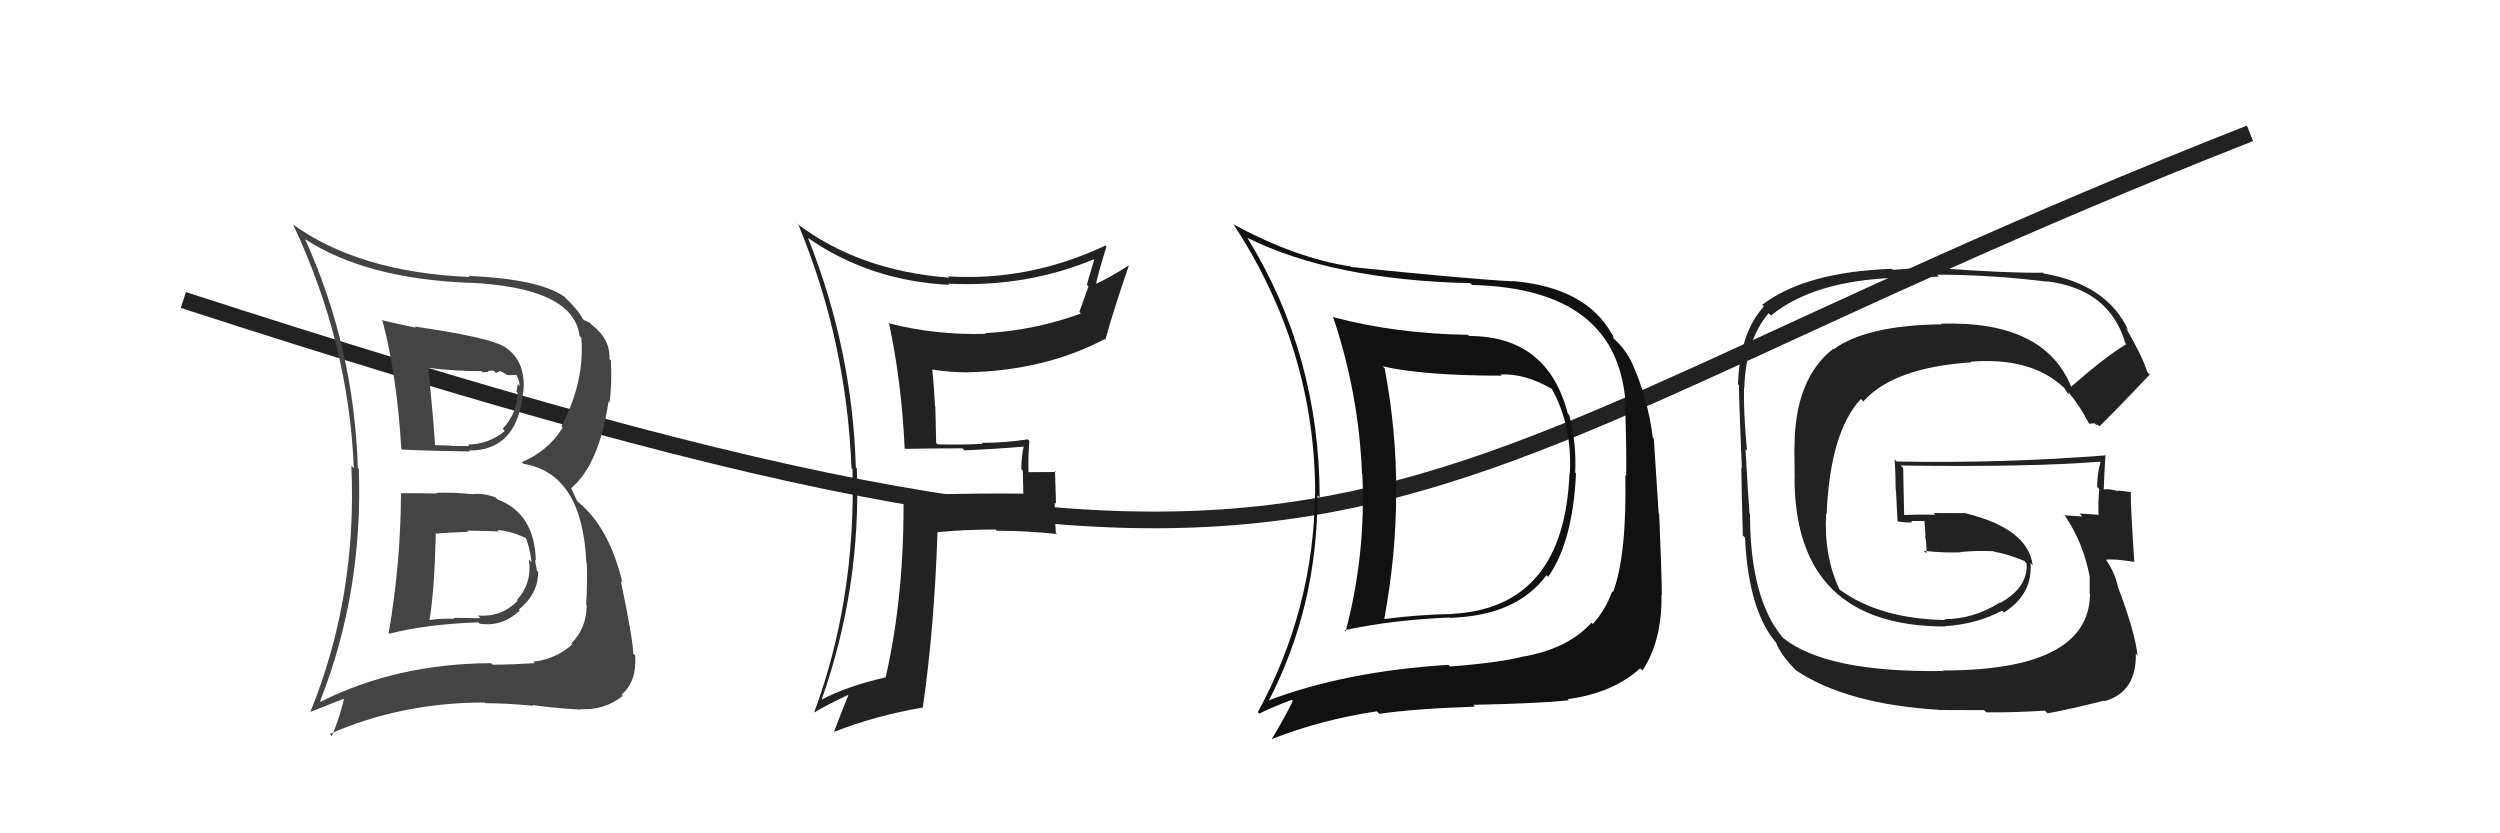
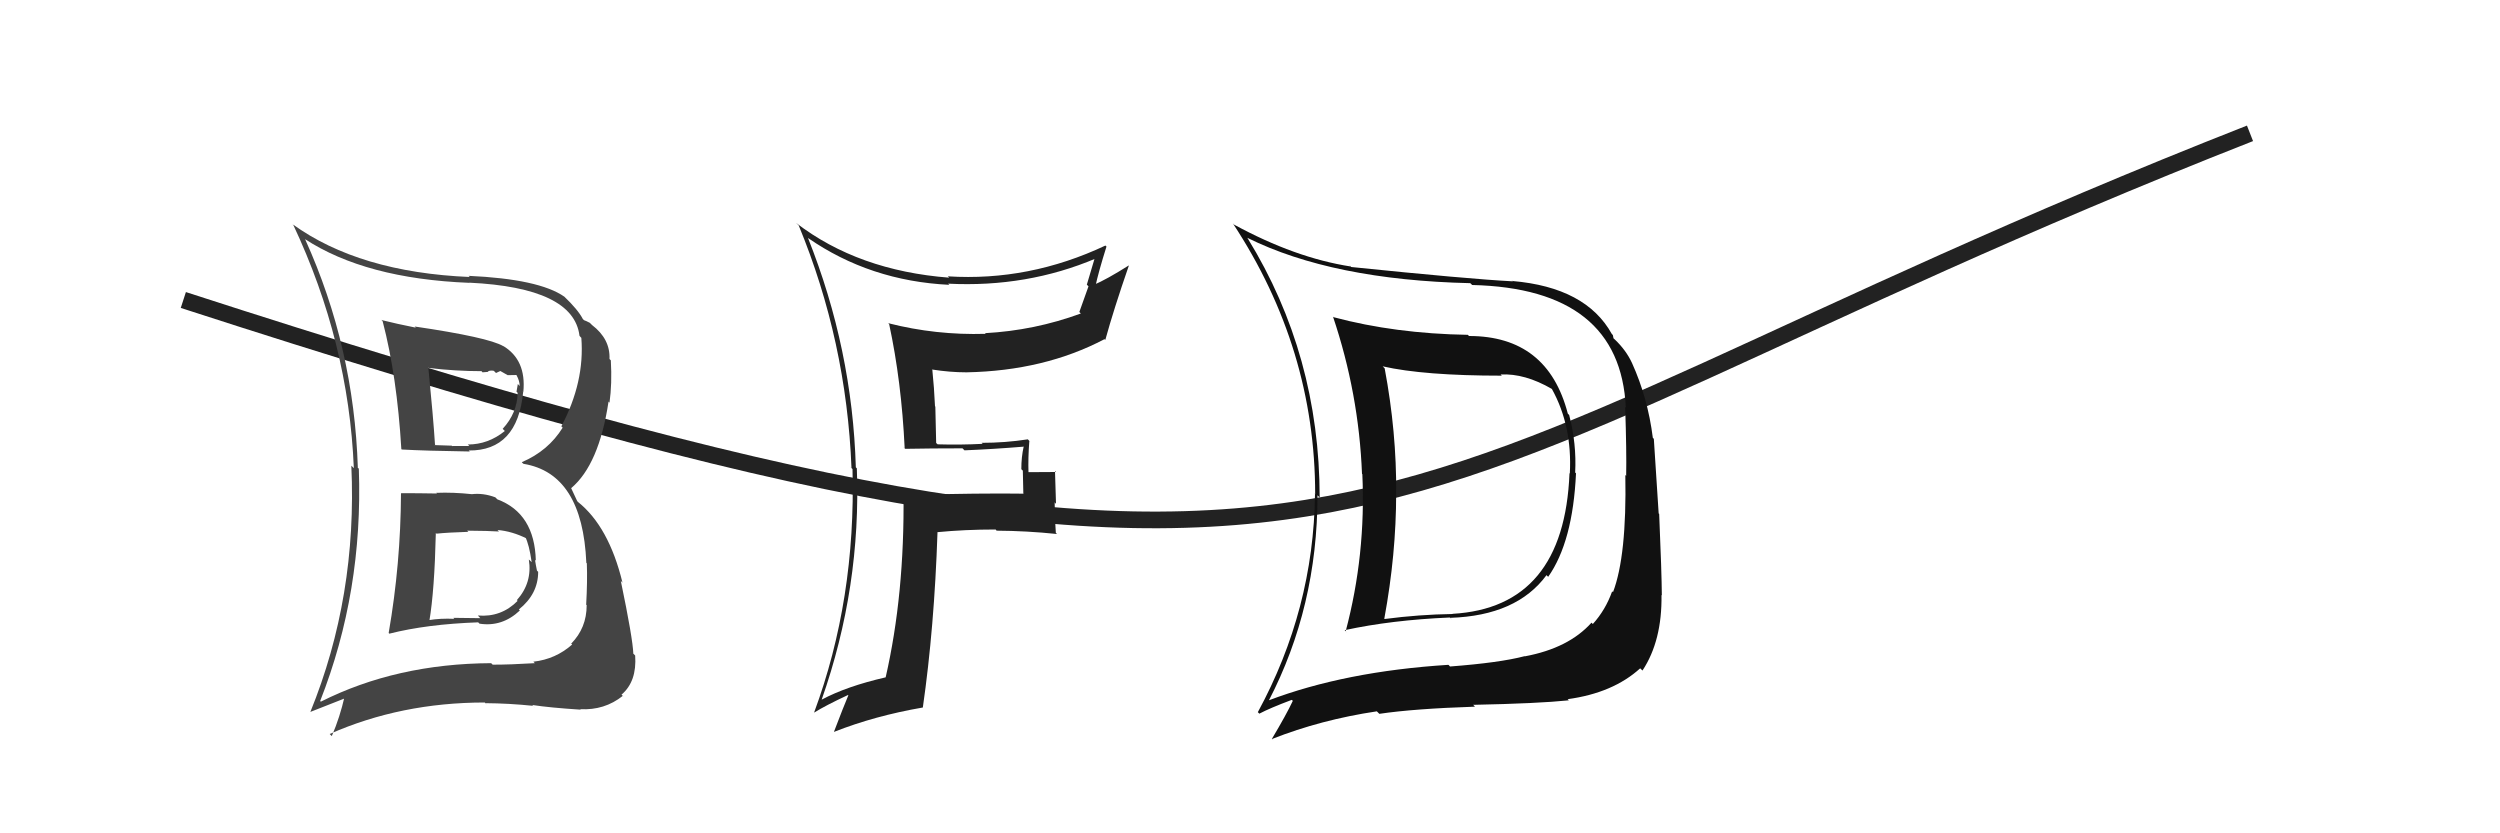
<svg xmlns="http://www.w3.org/2000/svg" width="150" height="50" viewBox="0,0,150,50">
-   <path fill="#222" d="M124.34 23.26L124.32 23.25L124.27 23.20Q122.66 19.23 116.46 19.42L116.51 19.47L116.50 19.46Q112.01 19.51 110.03 20.95L109.99 20.91L110.00 20.92Q107.67 22.74 107.67 26.86L107.66 26.85L107.68 28.73L107.67 28.71Q107.71 37.59 116.73 37.59L116.71 37.57L116.72 37.57Q118.63 37.44 120.12 36.64L120.17 36.69L120.24 36.75Q121.98 35.64 121.83 33.78L121.87 33.82L121.96 33.91Q121.68 31.73 117.99 30.81L117.96 30.79L116.02 30.78L116.12 30.88Q115.15 30.86 114.19 30.90L114.14 30.85L114.25 30.96Q114.23 29.98 114.19 28.08L114.04 27.93L114.04 27.93Q121.80 28.04 125.99 27.70L126.03 27.73L126.03 27.74Q125.83 28.41 125.83 29.21L125.96 29.35L125.96 29.34Q125.88 30.06 125.91 30.86L126.01 30.95L125.95 30.89Q124.77 30.81 124.77 30.81L124.89 30.94L124.94 30.99Q123.48 30.90 123.86 30.90L123.88 30.92L123.89 30.93Q124.99 32.56 125.37 34.54L125.41 34.58L125.38 34.55Q125.38 35.16 125.38 35.62L125.42 35.65L125.40 35.64Q125.35 40.23 116.56 40.23L116.70 40.37L116.58 40.26Q109.57 40.36 106.98 38.27L106.97 38.26L106.96 38.25Q105.00 35.90 105.00 30.84L104.87 30.71L104.97 30.82Q104.88 29.66 104.73 26.96L104.75 26.97L104.82 27.05Q104.60 24.62 104.64 23.25L104.58 23.19L104.66 23.27Q104.75 20.39 106.12 18.79L106.19 18.86L106.26 18.93Q108.79 16.86 113.67 16.67L113.67 16.68L116.34 16.60L116.22 16.48Q119.41 16.48 122.84 16.90L122.68 16.73L122.82 16.88Q126.57 17.35 127.52 20.59L127.45 20.52L127.58 20.65Q126.36 21.37 124.27 23.20ZM125.78 25.51L125.87 25.48L125.97 25.58Q127.12 24.45 128.99 22.47L129.01 22.50L128.84 22.33Q128.55 21.39 127.56 19.68L127.61 19.72L127.70 19.82Q126.43 17.06 122.62 16.41L122.67 16.46L122.57 16.36Q120.59 16.40 116.29 16.09L116.20 16.01L113.57 16.19L113.51 16.13Q108.32 16.31 105.73 18.29L105.80 18.36L105.83 18.39Q104.39 19.96 104.28 23.04L104.32 23.09L104.36 23.12Q104.28 22.59 104.51 28.07L104.64 28.20L104.48 28.04Q104.49 29.39 104.57 32.13L104.69 32.25L104.70 32.26Q104.91 36.73 106.66 38.67L106.65 38.66L106.56 38.57Q106.90 39.37 107.78 40.24L107.76 40.22L107.77 40.23Q110.81 42.25 116.33 42.59L116.34 42.60L119.05 42.61L119.18 42.74Q120.68 42.76 122.70 42.64L122.72 42.66L122.85 42.80Q124.15 42.57 126.24 42.04L126.29 42.09L126.27 42.07Q128.19 41.54 128.15 39.22L128.11 39.18L128.25 39.33Q128.11 37.93 127.05 35.15L127.16 35.26L127.07 35.17Q126.90 34.39 126.37 33.59L126.36 33.59L126.35 33.58Q126.86 33.52 128.04 33.71L128.00 33.66L128.06 33.73Q127.82 30.17 127.85 29.49L127.91 29.54L127.89 29.53Q127.46 29.47 127.04 29.43L127.11 29.51L127.09 29.48Q126.56 29.30 126.18 29.37L126.21 29.40L126.22 29.41Q126.26 28.35 126.33 27.28L126.25 27.19L126.37 27.32Q120.08 27.81 113.80 27.69L113.74 27.63L113.68 27.57Q113.74 28.51 113.74 29.42L113.76 29.44L113.85 31.28L113.85 31.28Q114.32 31.37 114.74 31.34L114.65 31.24L114.66 31.26Q115.09 31.26 115.55 31.26L115.40 31.12L115.46 31.18Q115.49 31.67 115.53 32.16L115.62 32.26L115.50 32.13Q115.62 32.70 115.58 33.20L115.40 33.02L115.43 33.05Q116.62 33.18 117.65 33.14L117.61 33.10L117.63 33.12Q118.57 33.03 119.59 33.07L119.62 33.10L119.62 33.09Q120.62 33.29 121.49 33.67L121.45 33.63L121.53 33.75L121.60 33.81Q121.68 35.26 120.00 36.18L120.11 36.28L119.98 36.16Q118.39 37.15 116.67 37.15L116.66 37.14L116.72 37.20Q112.81 37.14 110.38 35.38L110.34 35.35L110.38 35.39Q109.42 33.36 109.57 30.81L109.61 30.85L109.60 30.84Q109.80 25.94 111.65 23.94L111.79 24.08L111.80 24.09Q113.60 22.05 118.28 21.74L118.33 21.79L118.24 21.70Q121.84 21.42 123.78 23.21L123.77 23.20L123.85 23.27Q123.97 23.44 124.09 23.63L124.12 23.66L124.12 23.54L124.08 23.50Q124.77 24.31 125.34 25.41L125.35 25.42L125.68 25.40Z" />
  <path d="M11 18 C85 42,79 30,135 8" stroke="#222" fill="none" />
  <path fill="#444" d="M24.09 29.62L24.10 29.63L24.06 29.59Q24.04 33.83 23.32 37.98L23.36 38.02L23.36 38.02Q25.61 37.45 28.69 37.34L28.71 37.36L28.77 37.42Q30.13 37.63 31.19 36.63L31.12 36.55L31.13 36.57Q32.29 35.64 32.29 34.31L32.12 34.14L32.22 34.25Q32.14 33.86 32.10 33.59L32.09 33.58L32.15 33.64Q32.08 30.80 29.84 29.96L29.68 29.80L29.72 29.84Q29.00 29.57 28.31 29.65L28.22 29.56L28.31 29.65Q27.20 29.53 26.18 29.57L26.27 29.66L26.22 29.61Q25.09 29.59 24.07 29.59ZM22.86 19.17L22.85 19.16L22.96 19.28Q23.82 22.57 24.08 26.94L24.10 26.96L24.10 26.97Q25.52 27.05 28.19 27.09L28.07 26.97L28.12 27.03Q31.05 27.06 31.39 23.52L31.33 23.46L31.40 23.52Q31.59 21.59 30.18 20.75L30.24 20.80L30.20 20.77Q29.30 20.24 24.88 19.59L24.84 19.55L24.95 19.66Q23.80 19.43 22.88 19.20ZM19.22 42.07L19.21 42.05L19.21 42.06Q21.79 35.51 21.53 28.12L21.40 28.00L21.47 28.06Q21.24 20.83 18.31 14.36L18.32 14.36L18.29 14.34Q21.93 16.72 28.15 16.97L28.19 17.01L28.15 16.96Q34.42 17.26 34.77 20.15L34.85 20.24L34.88 20.27Q35.09 22.92 33.68 25.58L33.81 25.71L33.76 25.66Q32.90 27.05 31.31 27.73L31.33 27.76L31.41 27.83Q34.95 28.41 35.18 33.77L35.24 33.84L35.21 33.81Q35.25 34.88 35.17 36.28L35.32 36.43L35.20 36.31Q35.20 37.68 34.27 38.62L34.24 38.59L34.33 38.67Q33.34 39.55 32.01 39.70L32.00 39.70L32.09 39.79Q30.63 39.88 29.56 39.88L29.56 39.88L29.47 39.79Q23.78 39.82 19.25 42.10ZM32.12 42.49L32.08 42.45L31.94 42.30Q32.98 42.46 34.84 42.58L34.81 42.54L34.81 42.55Q36.27 42.63 37.37 41.75L37.44 41.82L37.29 41.68Q38.22 40.89 38.11 39.33L38.01 39.23L38.00 39.23Q37.97 38.32 37.25 34.86L37.16 34.76L37.35 34.96Q36.53 31.59 34.67 30.11L34.63 30.06L34.27 29.29L34.27 29.29Q35.94 27.88 36.51 24.11L36.47 24.06L36.57 24.16Q36.73 23.03 36.65 21.62L36.54 21.51L36.57 21.54Q36.62 20.34 35.52 19.50L35.47 19.45L35.39 19.37Q35.16 19.25 35.04 19.21L35.06 19.23L34.97 19.14Q34.68 18.58 33.84 17.78L33.92 17.87L33.86 17.80Q32.34 16.74 28.11 16.55L28.22 16.65L28.19 16.62Q21.55 16.34 17.55 13.45L17.54 13.43L17.59 13.48Q20.92 20.55 21.23 28.09L21.19 28.05L21.08 27.94Q21.44 35.79 18.62 42.72L18.61 42.72L20.77 41.87L20.68 41.77Q20.40 43.02 19.91 44.16L19.88 44.14L19.78 44.04Q24.06 42.15 29.09 42.15L29.23 42.30L29.12 42.19Q30.54 42.20 31.99 42.35ZM29.90 31.85L29.86 31.81L29.85 31.80Q30.73 31.87 31.64 32.33L31.55 32.24L31.51 32.20Q31.75 32.67 31.90 33.73L31.83 33.66L31.73 33.57Q31.95 34.96 31.01 36.01L31.03 36.03L31.06 36.05Q30.07 37.05 28.67 36.93L28.82 37.09L27.20 37.07L27.26 37.13Q26.43 37.09 25.71 37.21L25.78 37.29L25.76 37.27Q26.07 35.44 26.15 31.98L26.22 32.05L26.19 32.02Q26.84 31.95 28.10 31.91L27.99 31.80L28.03 31.84Q29.33 31.85 29.94 31.89ZM28.92 22.30L28.95 22.34L29.31 22.31L29.27 22.28Q29.44 22.21 29.63 22.25L29.76 22.38L30.02 22.26L30.46 22.51L30.99 22.50L30.99 22.51Q31.18 22.85 31.18 23.16L31.07 23.04L30.99 23.50L31.06 23.57Q31.03 24.79 30.16 25.73L30.18 25.75L30.29 25.86Q29.29 26.67 28.07 26.67L28.15 26.75L28.16 26.76Q27.14 26.76 27.14 26.76L27.17 26.80L27.11 26.74Q25.78 26.70 26.12 26.70L26.07 26.64L26.10 26.68Q26.00 25.09 25.70 22.05L25.85 22.20L25.73 22.08Q27.36 22.27 28.89 22.27Z" />
  <path fill="#222" d="M54.14 26.75L54.15 26.76L54.31 26.93Q55.93 26.90 57.75 26.90L57.79 26.94L57.87 27.02Q59.59 26.95 61.41 26.80L61.38 26.77L61.42 26.80Q61.28 27.42 61.28 28.15L61.37 28.24L61.40 29.60L61.42 29.62Q59.02 29.58 54.26 29.70L54.17 29.61L54.21 29.64Q54.28 35.65 53.14 40.64L53.12 40.62L53.14 40.64Q50.79 41.18 49.30 41.98L49.42 42.10L49.30 41.98Q51.68 35.22 51.41 28.10L51.34 28.03L51.35 28.04Q51.14 20.94 48.48 14.28L48.53 14.33L48.48 14.28Q52.21 16.86 56.96 17.09L57.03 17.16L56.89 17.02Q61.62 17.26 65.77 15.50L65.67 15.40L65.70 15.43Q65.44 16.28 65.21 17.08L65.31 17.18L64.76 18.72L64.85 18.81Q62.07 19.83 59.10 19.99L59.02 19.91L59.14 20.03Q56.14 20.12 53.29 19.39L53.36 19.46L53.35 19.45Q54.09 22.89 54.28 26.89ZM66.41 14.82L66.34 14.75L66.33 14.73Q61.75 16.89 56.87 16.58L56.99 16.70L56.95 16.66Q51.50 16.24 47.77 13.38L47.81 13.42L47.92 13.52Q50.79 20.47 51.09 28.09L50.98 27.98L51.15 28.14Q51.36 35.97 48.85 42.74L48.93 42.83L48.86 42.75Q49.51 42.34 50.88 41.70L50.86 41.67L50.90 41.72Q50.62 42.38 50.04 43.90L50.10 43.96L50.05 43.91Q52.48 42.95 55.37 42.45L55.26 42.34L55.37 42.45Q56.06 37.65 56.25 31.94L56.13 31.83L56.24 31.93Q57.90 31.77 59.72 31.77L59.68 31.72L59.80 31.84Q61.59 31.85 63.42 32.04L63.32 31.94L63.35 31.97Q63.28 31.06 63.28 30.14L63.36 30.23L63.30 28.26L63.36 28.32Q62.49 28.33 61.66 28.33L61.61 28.28L61.71 28.38Q61.68 27.48 61.76 26.46L61.84 26.54L61.67 26.36Q60.31 26.57 58.90 26.57L58.99 26.66L58.96 26.63Q57.63 26.70 56.26 26.66L56.17 26.58L56.12 24.39L56.10 24.38Q56.05 23.26 55.94 22.19L55.89 22.15L55.92 22.17Q57.00 22.34 57.99 22.34L57.94 22.29L57.99 22.34Q62.66 22.25 66.27 20.35L66.29 20.37L66.32 20.39Q66.82 18.57 67.73 15.94L67.66 15.87L67.72 15.93Q66.41 16.76 65.61 17.10L65.65 17.14L65.72 17.20Q65.90 16.35 66.39 14.79Z" />
  <path fill="#111" d="M88.07 20.09L88.08 20.09L88.08 20.09Q83.71 20.02 80.01 19.03L80.12 19.13L79.98 19.00Q81.53 23.60 81.72 28.43L81.78 28.49L81.74 28.45Q81.96 33.28 80.74 37.88L80.84 37.98L80.68 37.81Q83.49 37.20 86.99 37.05L87.14 37.20L87.02 37.07Q91.00 36.94 92.79 34.51L92.72 34.44L92.89 34.61Q94.37 32.51 94.56 28.40L94.45 28.29L94.51 28.35Q94.60 26.62 94.15 24.90L94.16 24.91L94.07 24.82Q92.86 20.16 88.14 20.16ZM76.23 42.17L76.13 42.06L76.12 42.05Q79.05 36.41 79.05 29.71L79.07 29.74L79.18 29.85Q79.17 21.30 74.86 14.30L74.83 14.27L74.84 14.27Q79.95 16.80 88.21 16.99L88.24 17.01L88.33 17.10Q97.21 17.31 97.55 24.46L97.45 24.36L97.51 24.42Q97.60 27.10 97.57 28.55L97.66 28.64L97.52 28.50Q97.61 33.36 96.78 35.53L96.73 35.48L96.73 35.48Q96.33 36.60 95.57 37.44L95.45 37.32L95.49 37.36Q94.12 38.89 91.49 39.38L91.47 39.35L91.48 39.37Q90.01 39.76 87.00 39.99L86.93 39.91L86.90 39.89Q80.71 40.28 76.10 42.03ZM94.09 41.98L94.14 42.03L94.06 41.95Q96.78 41.58 98.41 40.10L98.58 40.26L98.55 40.23Q99.73 38.44 99.69 35.70L99.70 35.71L99.71 35.72Q99.70 34.34 99.55 30.83L99.52 30.81L99.23 26.33L99.17 26.27Q98.87 23.88 97.92 21.78L98.02 21.88L97.92 21.78Q97.57 21.02 96.89 20.37L96.81 20.30L96.77 20.10L96.71 20.04Q95.16 17.24 90.74 16.86L90.69 16.80L90.77 16.88Q88.08 16.74 81.07 16.02L80.91 15.85L81.05 15.99Q77.72 15.48 74.03 13.47L74.09 13.53L73.97 13.40Q78.91 20.90 78.91 29.66L78.84 29.58L78.90 29.64Q78.82 36.56 75.47 42.73L75.57 42.83L75.56 42.82Q76.18 42.49 77.51 41.99L77.46 41.95L77.57 42.05Q77.19 42.86 76.31 44.34L76.40 44.42L76.32 44.34Q79.26 43.18 82.61 42.68L82.80 42.87L82.76 42.83Q84.85 42.52 88.50 42.40L88.50 42.40L88.39 42.29Q92.30 42.21 94.13 42.02ZM94.11 28.33L94.13 28.35L94.17 28.39Q93.85 36.45 87.15 36.83L87.09 36.77L87.16 36.84Q85.14 36.87 83.08 37.14L83.03 37.09L83.06 37.11Q83.77 33.26 83.77 29.60L83.86 29.70L83.77 29.60Q83.80 25.94 83.08 22.10L82.99 22.01L82.96 21.98Q85.42 22.54 90.11 22.54L89.96 22.39L90.04 22.47Q91.48 22.39 93.12 23.34L92.97 23.19L93.12 23.35Q94.34 25.56 94.19 28.41Z" />
</svg>